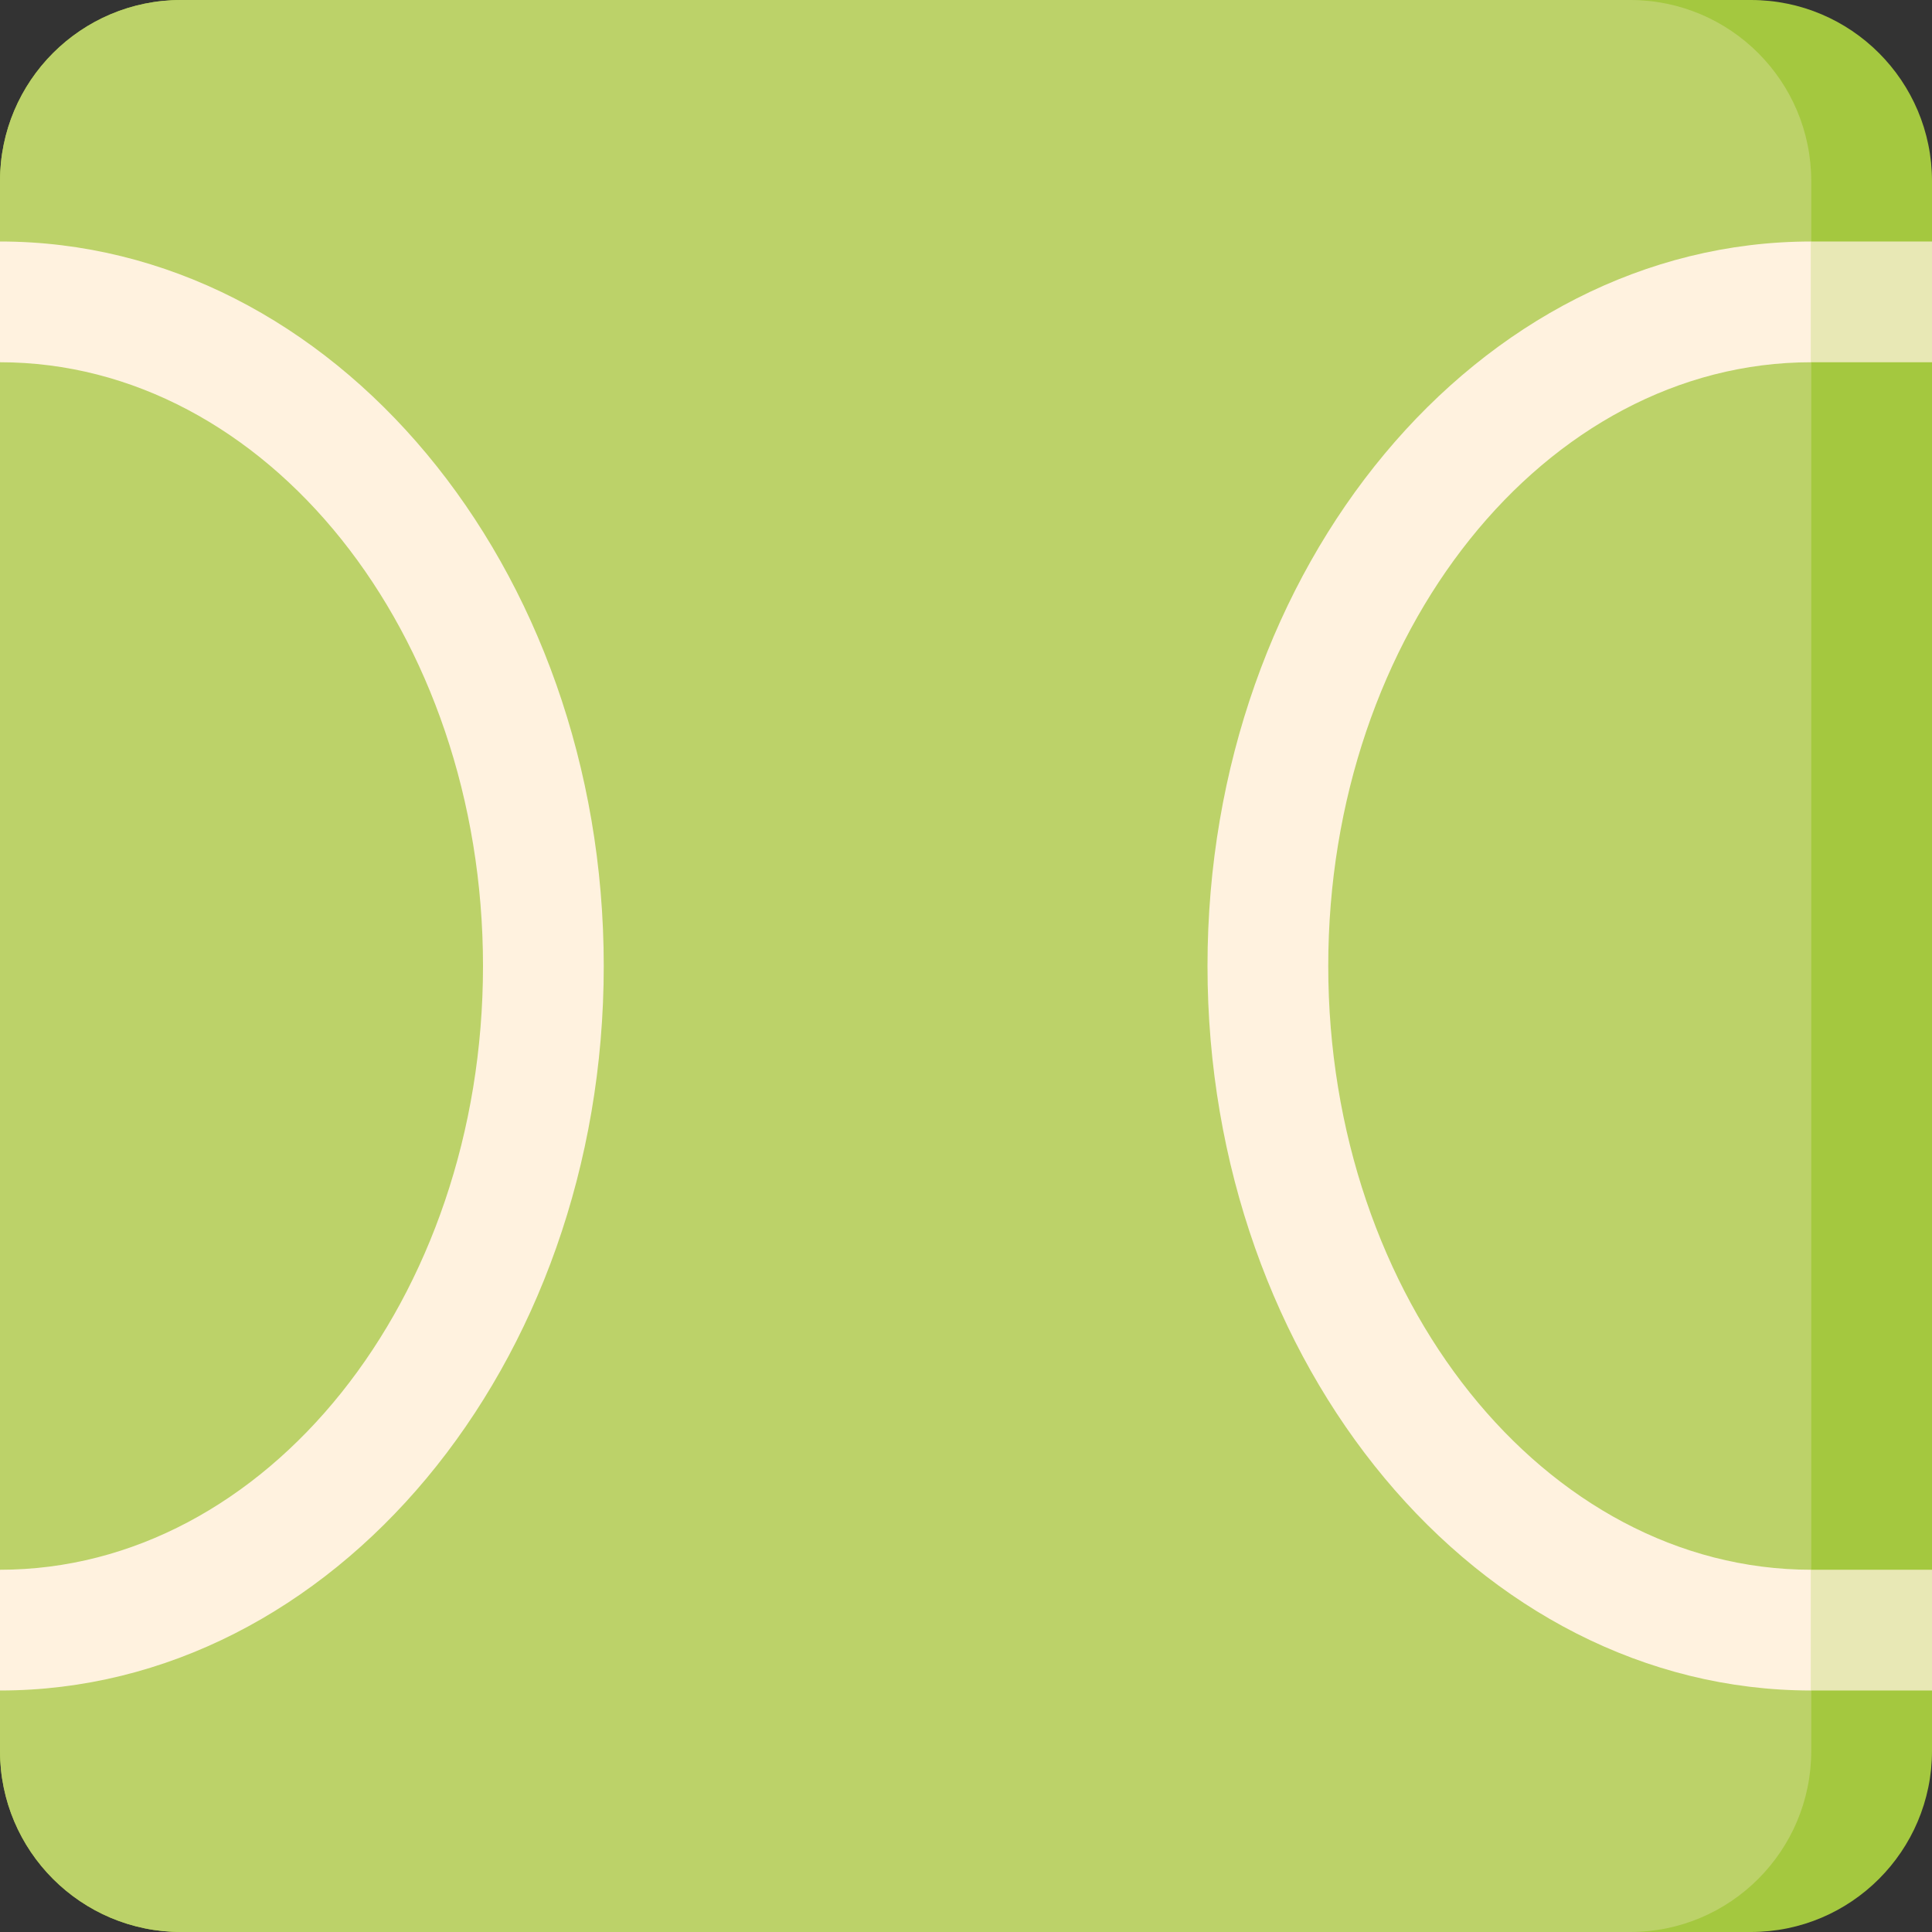
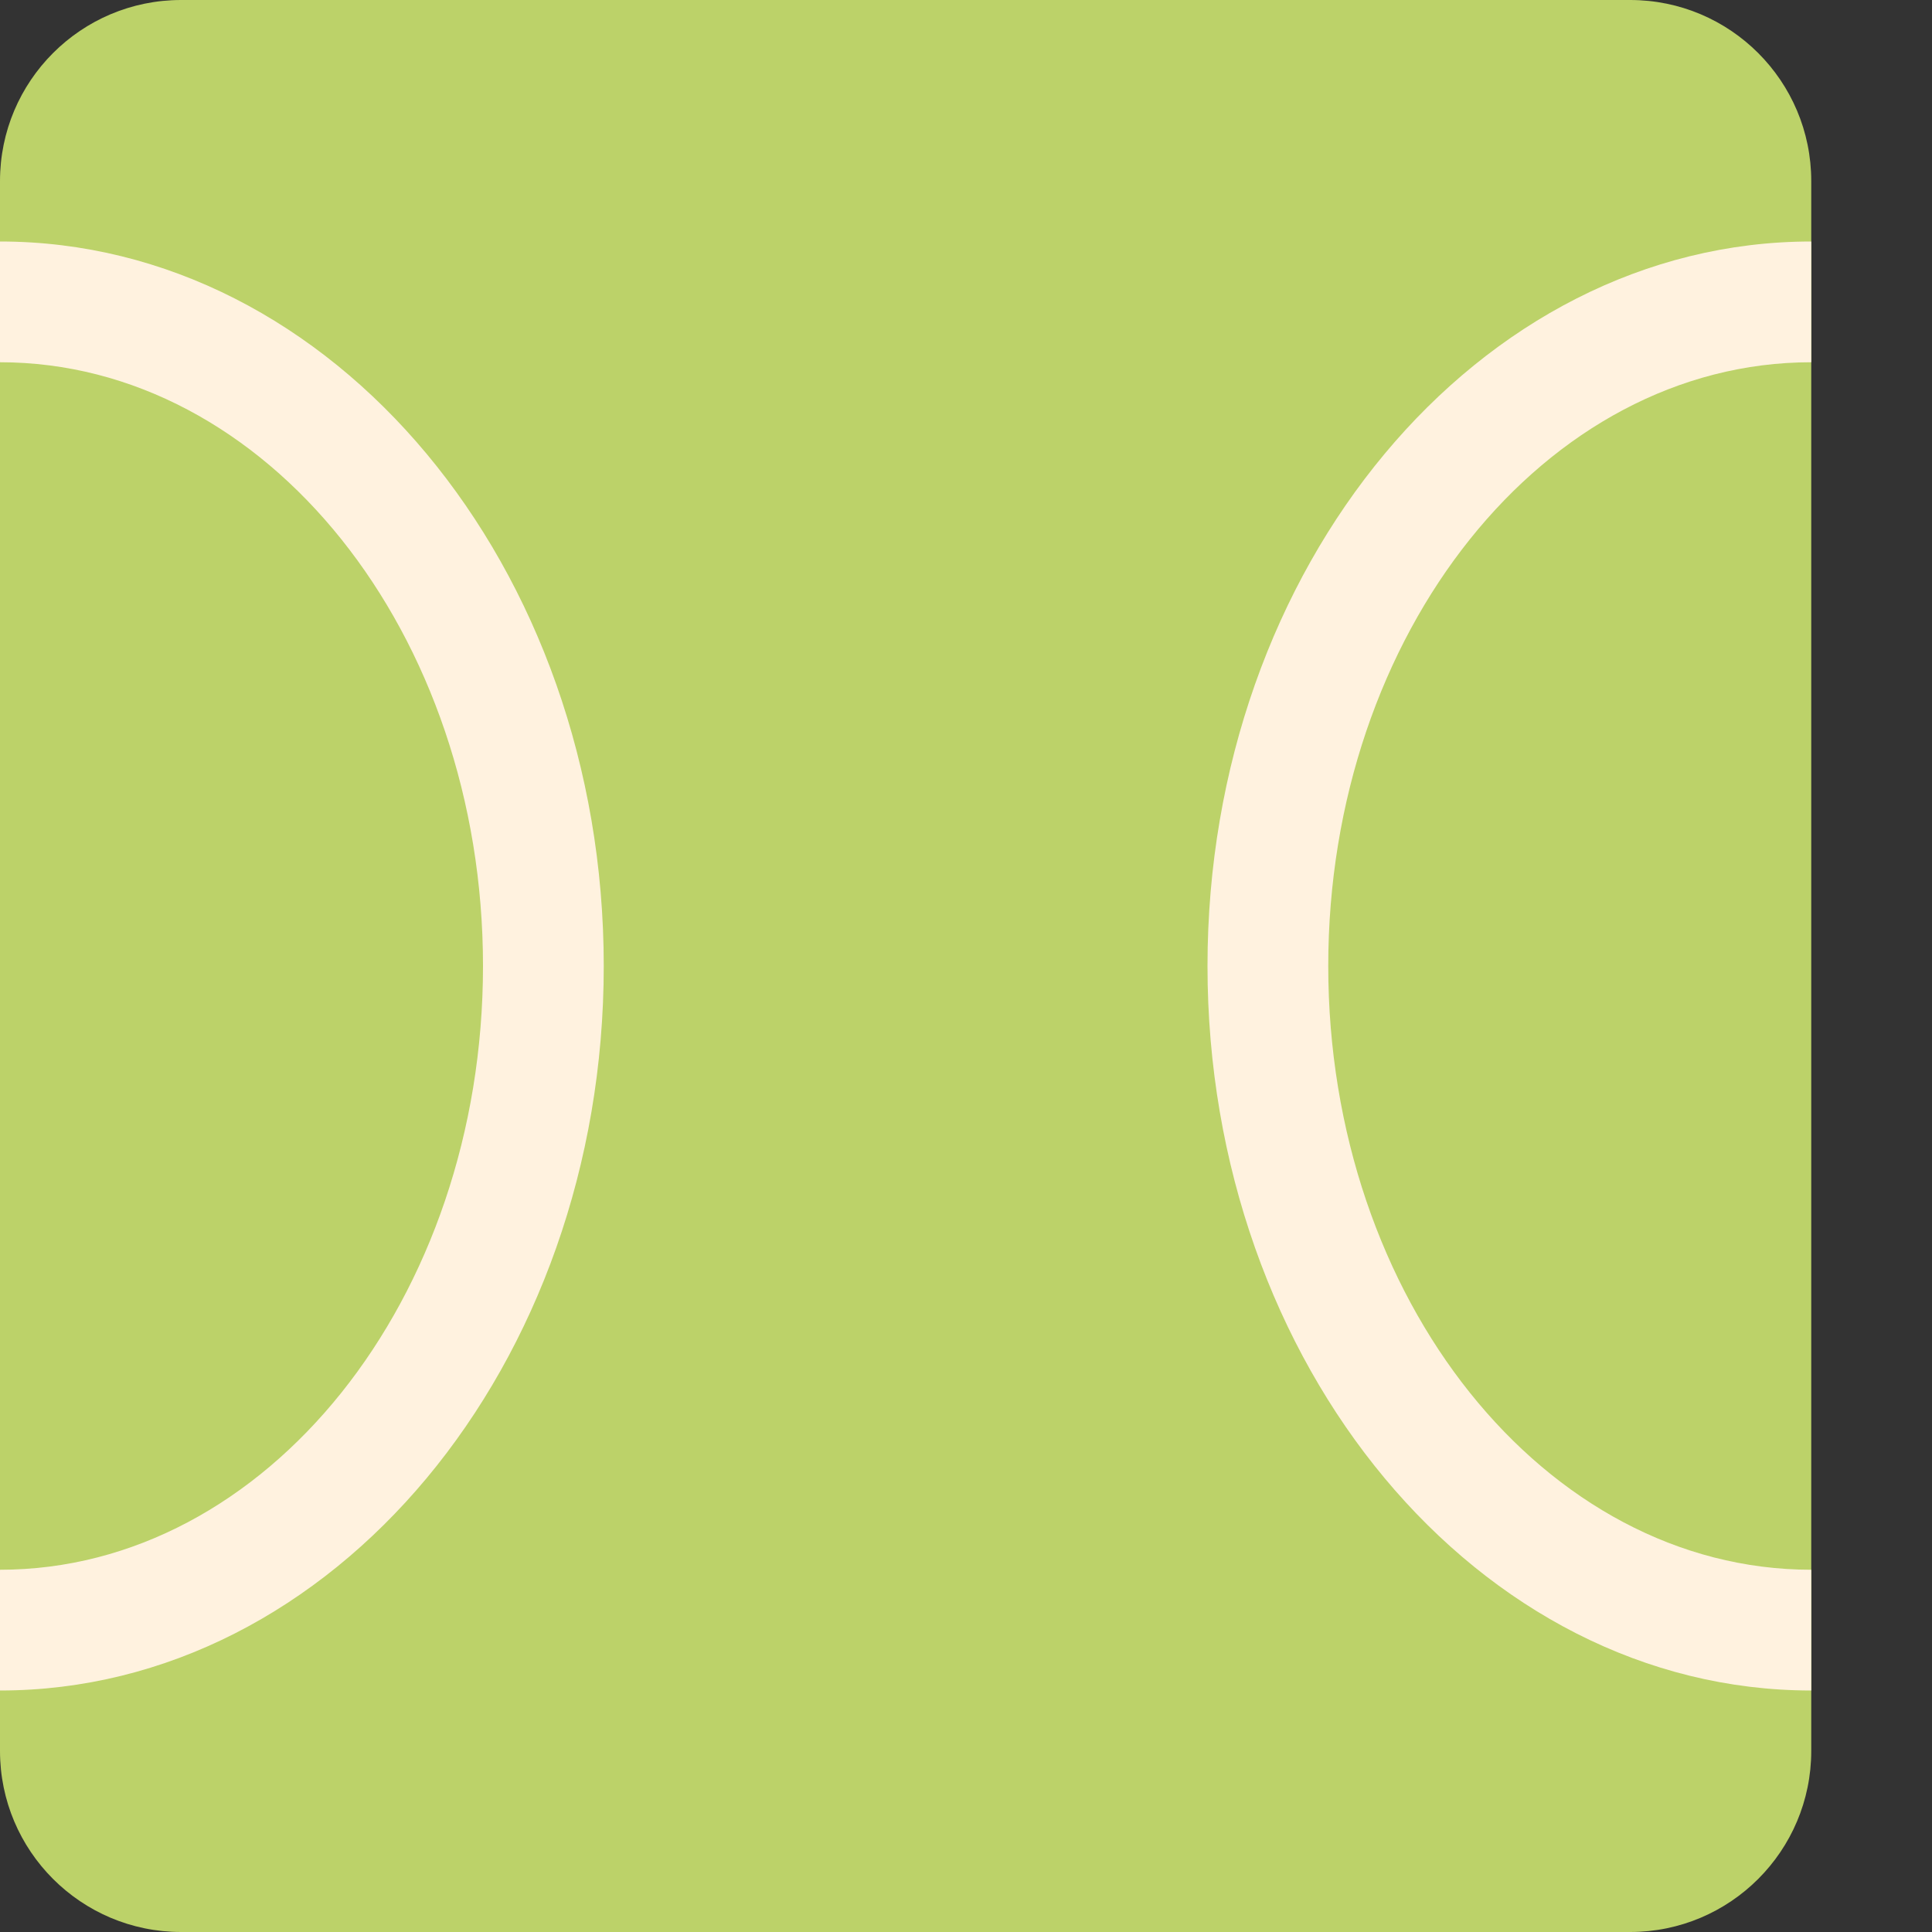
<svg xmlns="http://www.w3.org/2000/svg" version="1.1" id="Uploaded to svgrepo.com" width="800px" height="800px" viewBox="0 0 32 32" xml:space="preserve">
  <rect x="0" y="0" width="32" height="32" fill="#333333" stroke="none" />
  <style type="text/css">
	.cubies_twaalf{fill:#FFF2DF;}
	.cubies_dertien{fill:#A4C83F;}
	.cubies_veertien{fill:#BCD269;}
	.cubies_zestien{fill:#E8E8B5;}
	.st0{fill:#F2C99E;}
	.st1{fill:#F9E0BD;}
	.st2{fill:#C9483A;}
	.st3{fill:#D97360;}
	.st4{fill:#65C3AB;}
	.st5{fill:#EDB57E;}
	.st6{fill:#98D3BC;}
	.st7{fill:#E3D4C0;}
	.st8{fill:#CCE2CD;}
	.st9{fill:#4C4842;}
	.st10{fill:#67625D;}
	.st11{fill:#EDEAE5;}
	.st12{fill:#C9C6C0;}
	.st13{fill:#837F79;}
	.st14{fill:#EC9B5A;}
	.st15{fill:#2EB39A;}
	.st16{fill:#725A48;}
	.st17{fill:#8E7866;}
	.st18{fill:#E69D8A;}
	.st19{fill:#A5A29C;}
	.st20{fill:#D1DE8B;}
</style>
  <g>
-     <path class="cubies_dertien" d="M29,32H3c-1.657,0-3-1.343-3-3V3c0-1.657,1.343-3,3-3h26c1.657,0,3,1.343,3,3v26   C32,30.657,30.657,32,29,32z" />
    <path class="cubies_veertien" d="M27,32H3c-1.657,0-3-1.343-3-3V3c0-1.657,1.343-3,3-3h24c1.657,0,3,1.343,3,3v26   C30,30.657,28.657,32,27,32z" />
    <path class="cubies_twaalf" d="M0,28v-2c4.411,0,8-4.486,8-10S4.411,6,0,6V4c5.514,0,10,5.383,10,12S5.514,28,0,28z M30,26   c-4.411,0-8-4.486-8-10s3.589-10,8-10V4c-5.514,0-10,5.383-10,12s4.486,12,10,12V26z" />
-     <path class="cubies_zestien" d="M32,28h-2v-2h2V28z M32,4h-2v2h2V4z" />
  </g>
</svg>